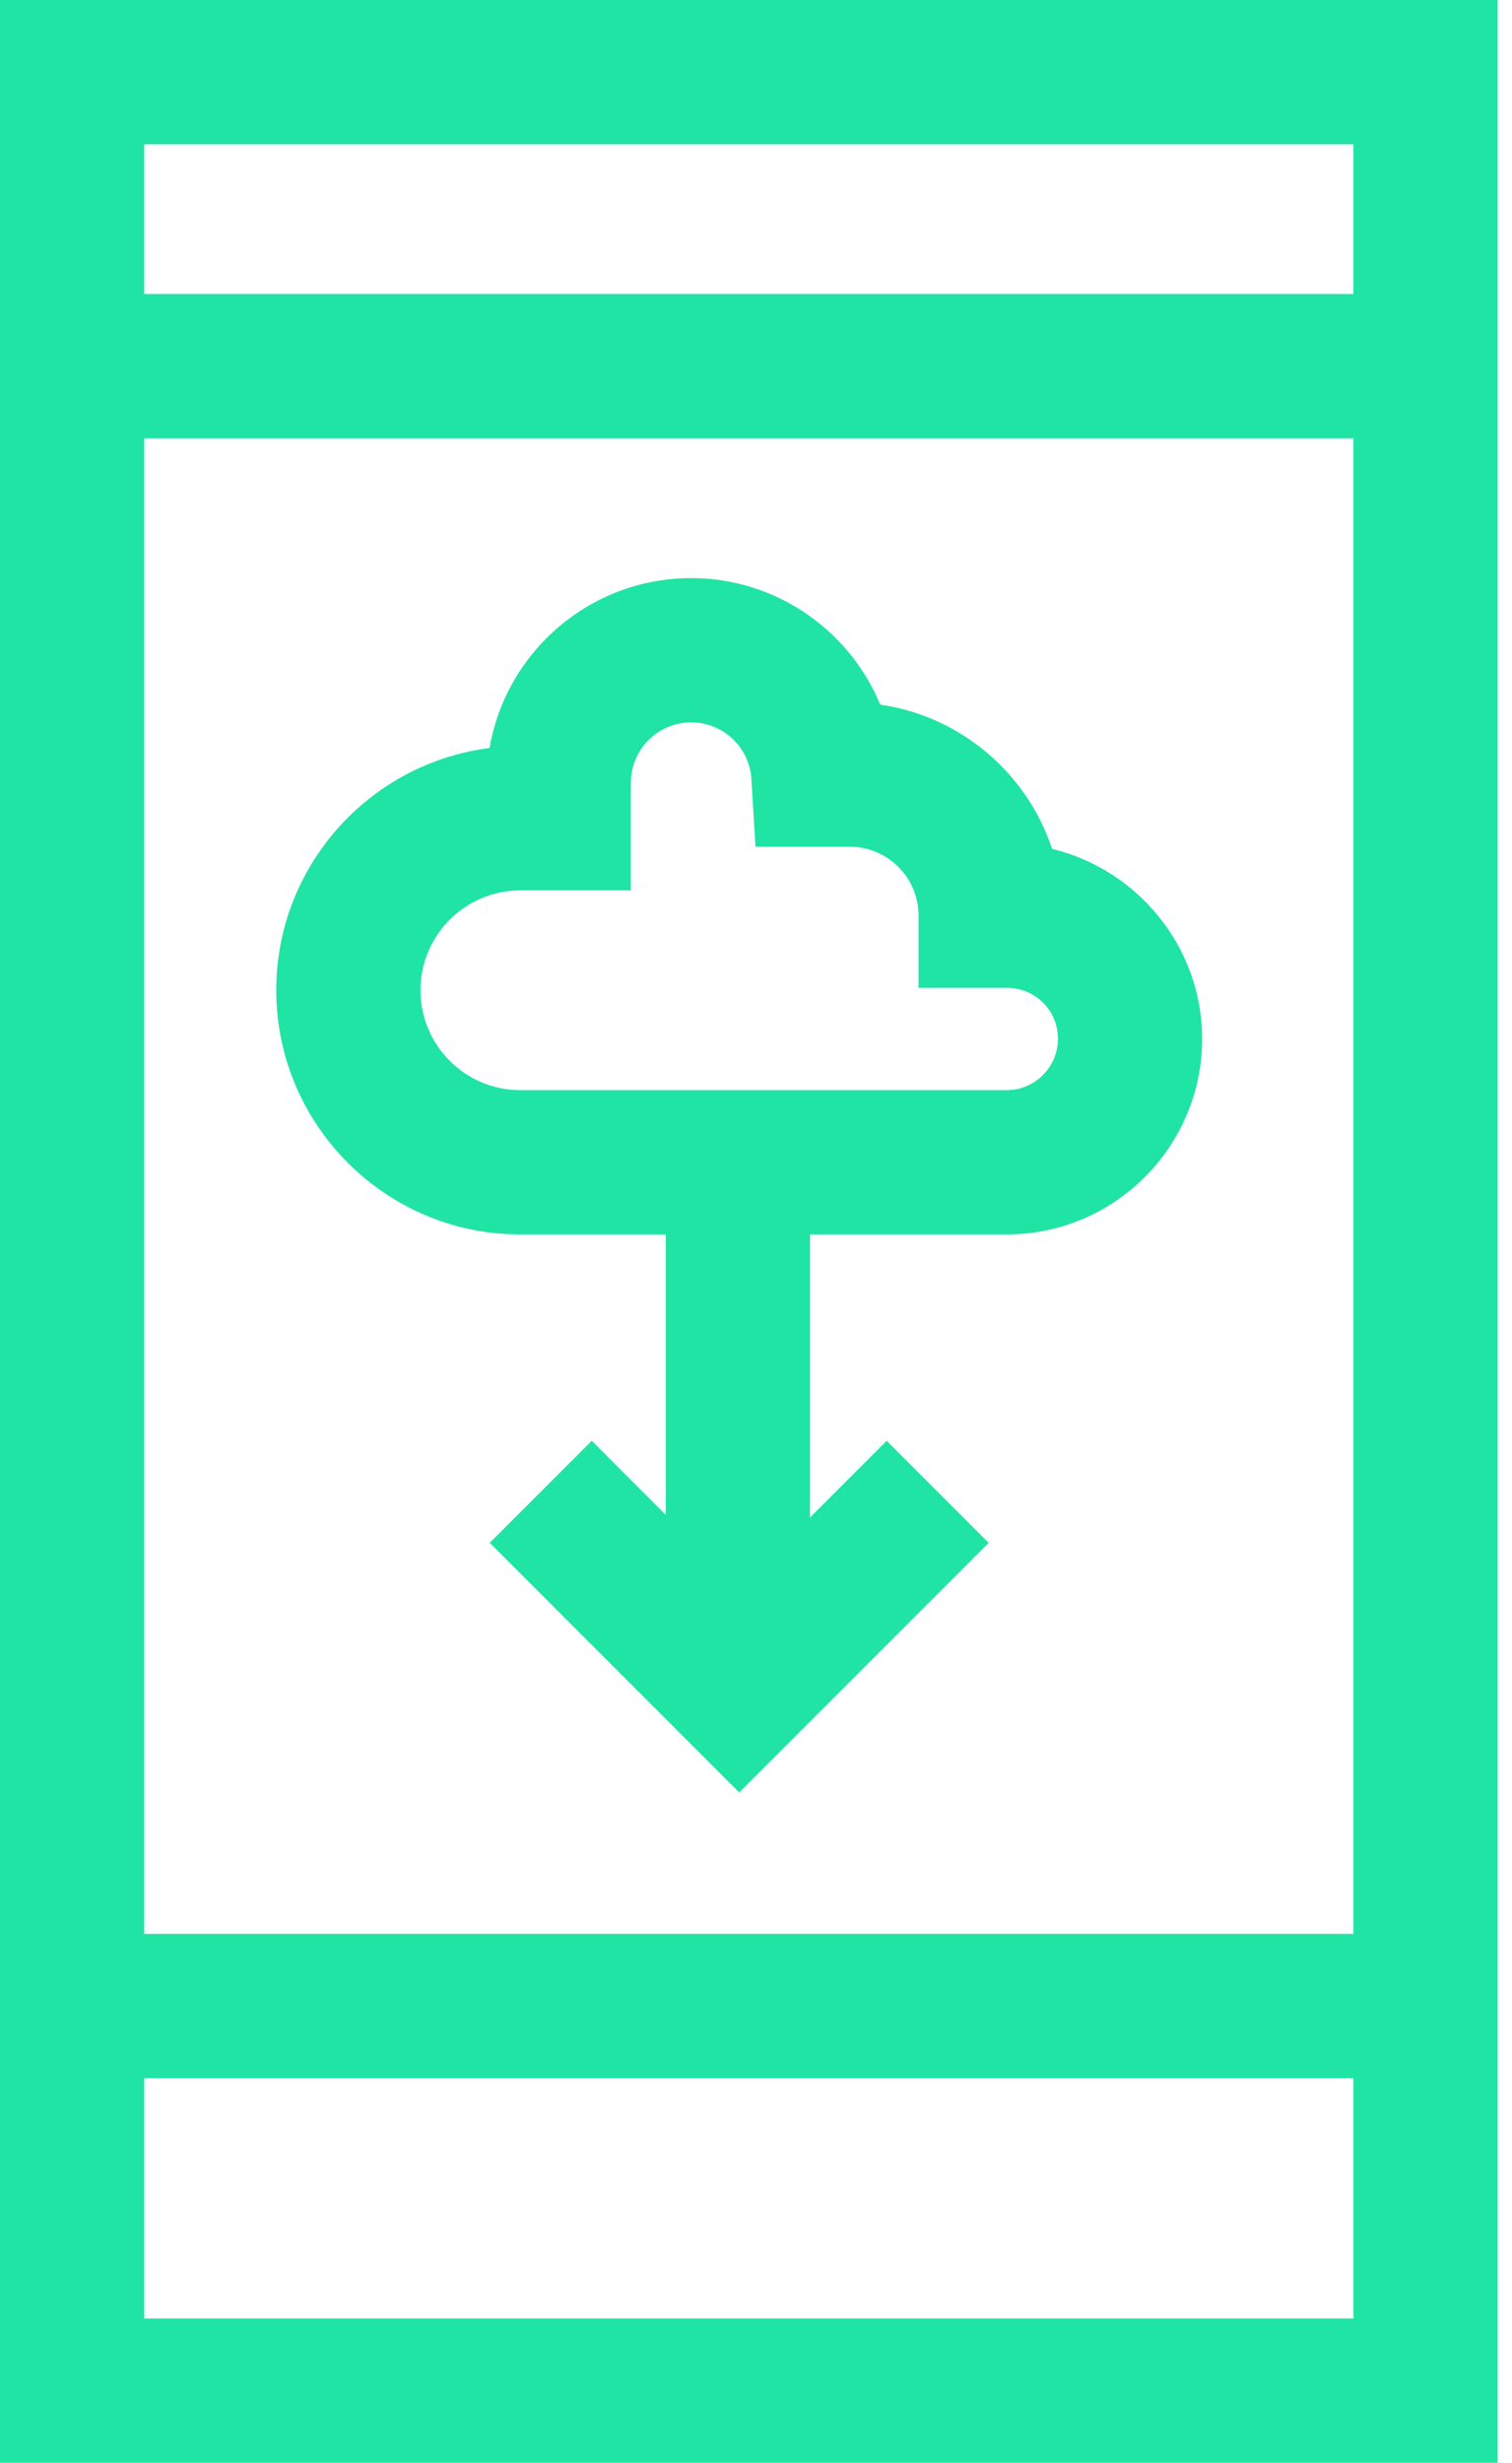
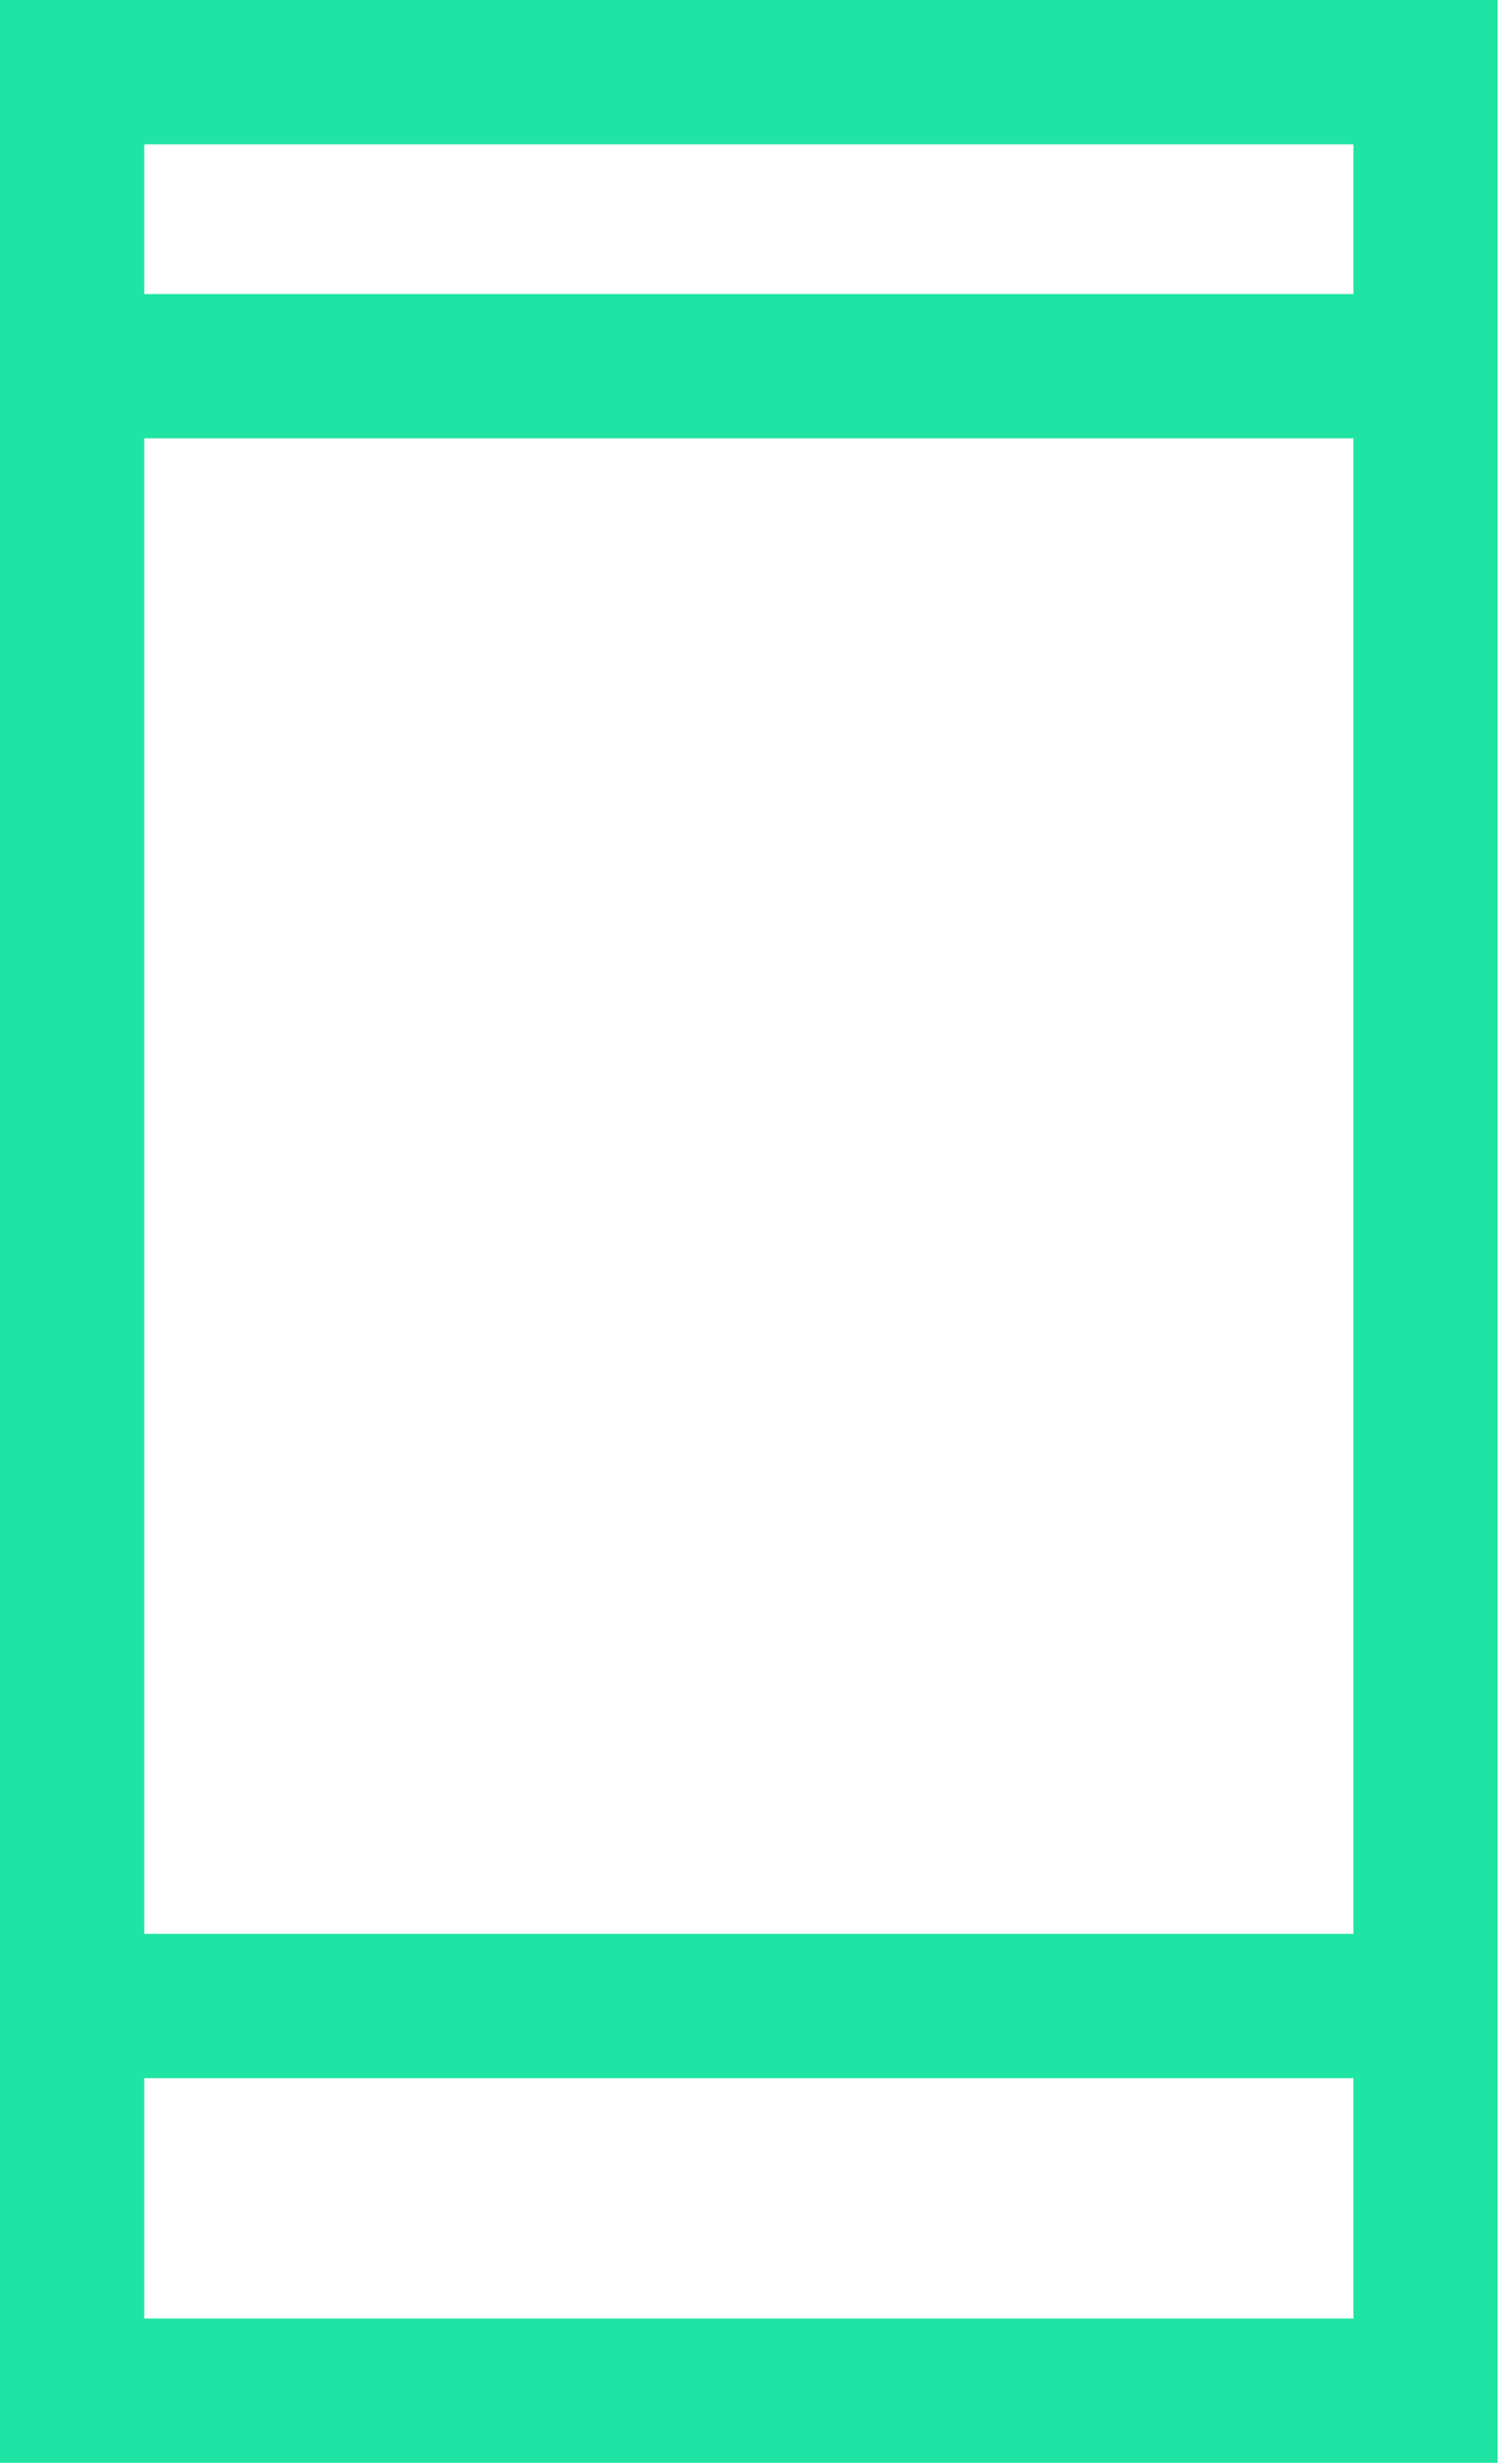
<svg xmlns="http://www.w3.org/2000/svg" width="43" height="70" viewBox="0 0 43 70" fill="none">
  <path d="M0 0V70H42.592V0H0ZM38.49 4.102V8.357H4.102V4.102H38.49ZM38.49 12.458V54.964H4.102V12.458H38.49ZM4.102 65.898V59.066H38.49V65.898H4.102Z" fill="#20E4A4" />
-   <path d="M14.796 35.086H18.934V43.056L16.829 40.951L13.928 43.851L21.022 50.945L28.116 43.851L25.216 40.951L23.036 43.131V35.086H28.628C31.694 35.086 34.188 32.591 34.188 29.525C34.188 26.925 32.361 24.715 29.921 24.128C29.21 21.979 27.327 20.358 25.033 20.027C24.156 17.91 22.066 16.431 19.657 16.431C16.785 16.431 14.393 18.521 13.923 21.26C10.507 21.691 7.856 24.615 7.856 28.145C7.857 31.972 10.97 35.086 14.796 35.086V35.086ZM14.796 25.307H17.941V22.248C17.941 21.302 18.71 20.532 19.657 20.532C20.562 20.532 21.314 21.239 21.369 22.141L21.486 24.066H24.164C25.244 24.066 26.123 24.945 26.123 26.026V28.077H28.664C29.463 28.096 30.087 28.729 30.087 29.525C30.087 30.329 29.432 30.984 28.628 30.984H14.796C13.231 30.984 11.958 29.711 11.958 28.145C11.958 26.58 13.232 25.307 14.796 25.307V25.307Z" fill="#20E4A4" />
</svg>